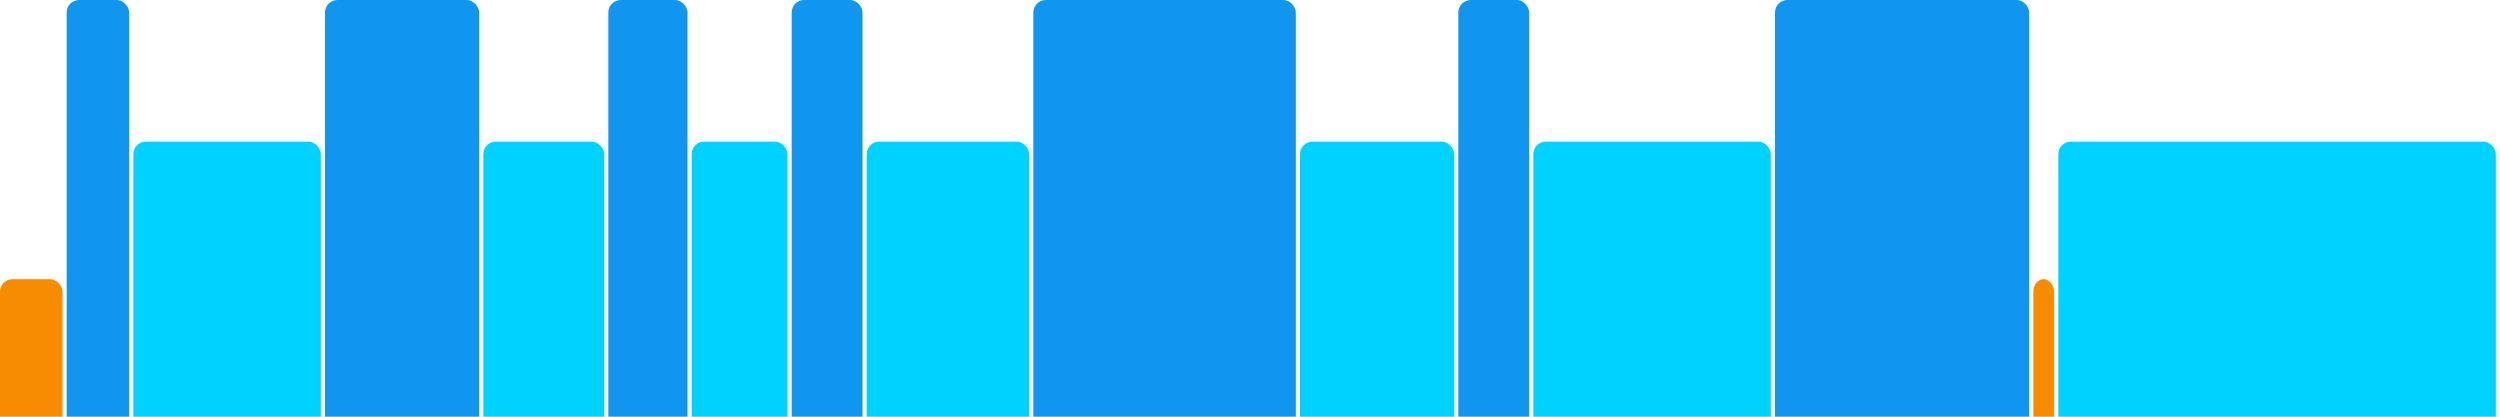
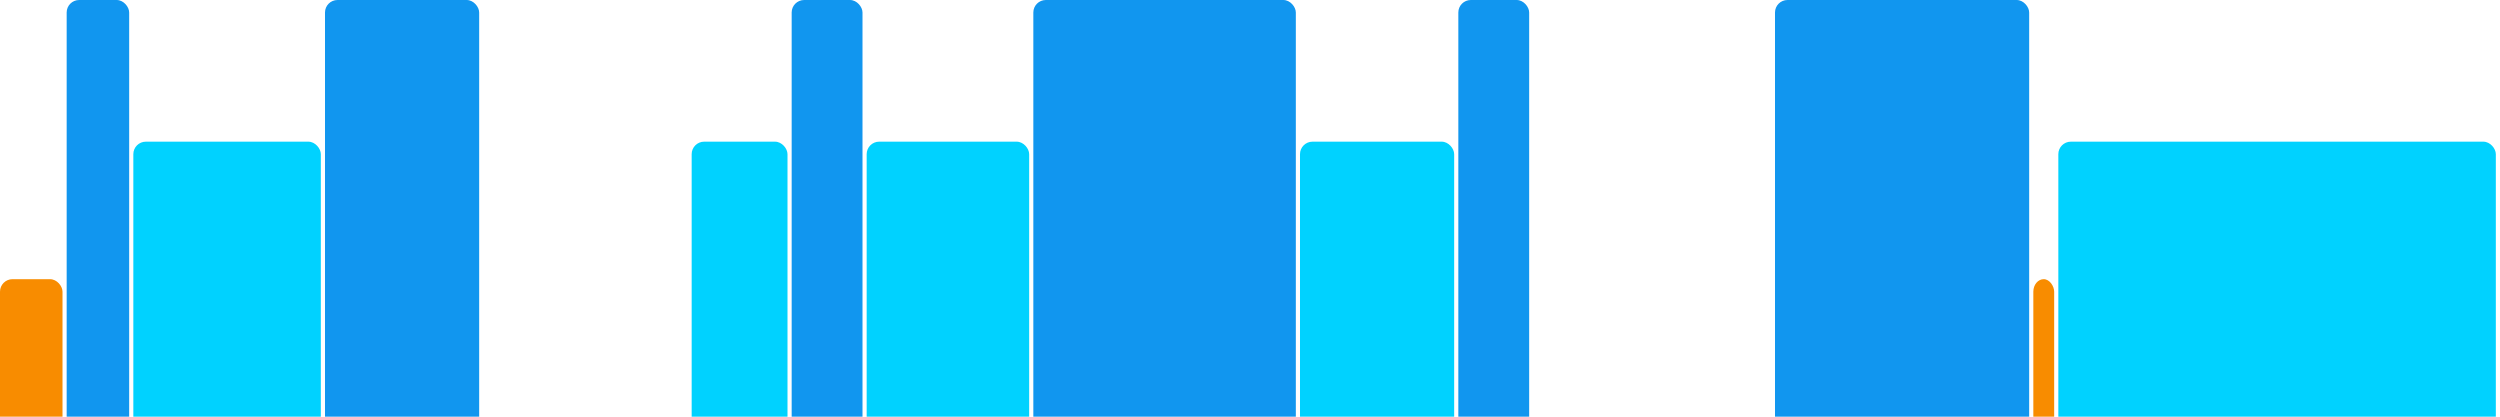
<svg xmlns="http://www.w3.org/2000/svg" version="1.1" baseProfile="full" width="600" height="100">
  <rect x="0" y="67" rx="3" ry="3" width="15" height="43" fill="rgb(248,140,0)" />
  <rect x="16" y="0" rx="3" ry="3" width="15" height="110" fill="rgb(17,150,239)" />
  <rect x="32" y="34" rx="3" ry="3" width="45" height="76" fill="rgb(0,210,255)" />
  <rect x="78" y="0" rx="3" ry="3" width="37" height="110" fill="rgb(17,150,239)" />
-   <rect x="116" y="34" rx="3" ry="3" width="29" height="76" fill="rgb(0,210,255)" />
-   <rect x="146" y="0" rx="3" ry="3" width="19" height="110" fill="rgb(17,150,239)" />
  <rect x="166" y="34" rx="3" ry="3" width="23" height="76" fill="rgb(0,210,255)" />
  <rect x="190" y="0" rx="3" ry="3" width="17" height="110" fill="rgb(17,150,239)" />
  <rect x="208" y="34" rx="3" ry="3" width="39" height="76" fill="rgb(0,210,255)" />
  <rect x="248" y="0" rx="3" ry="3" width="63" height="110" fill="rgb(17,150,239)" />
  <rect x="312" y="34" rx="3" ry="3" width="37" height="76" fill="rgb(0,210,255)" />
  <rect x="350" y="0" rx="3" ry="3" width="17" height="110" fill="rgb(17,150,239)" />
-   <rect x="368" y="34" rx="3" ry="3" width="57" height="76" fill="rgb(0,210,255)" />
  <rect x="426" y="0" rx="3" ry="3" width="61" height="110" fill="rgb(17,150,239)" />
  <rect x="488" y="67" rx="3" ry="3" width="5" height="43" fill="rgb(248,140,0)" />
  <rect x="494" y="34" rx="3" ry="3" width="105" height="76" fill="rgb(0,210,255)" />
</svg>